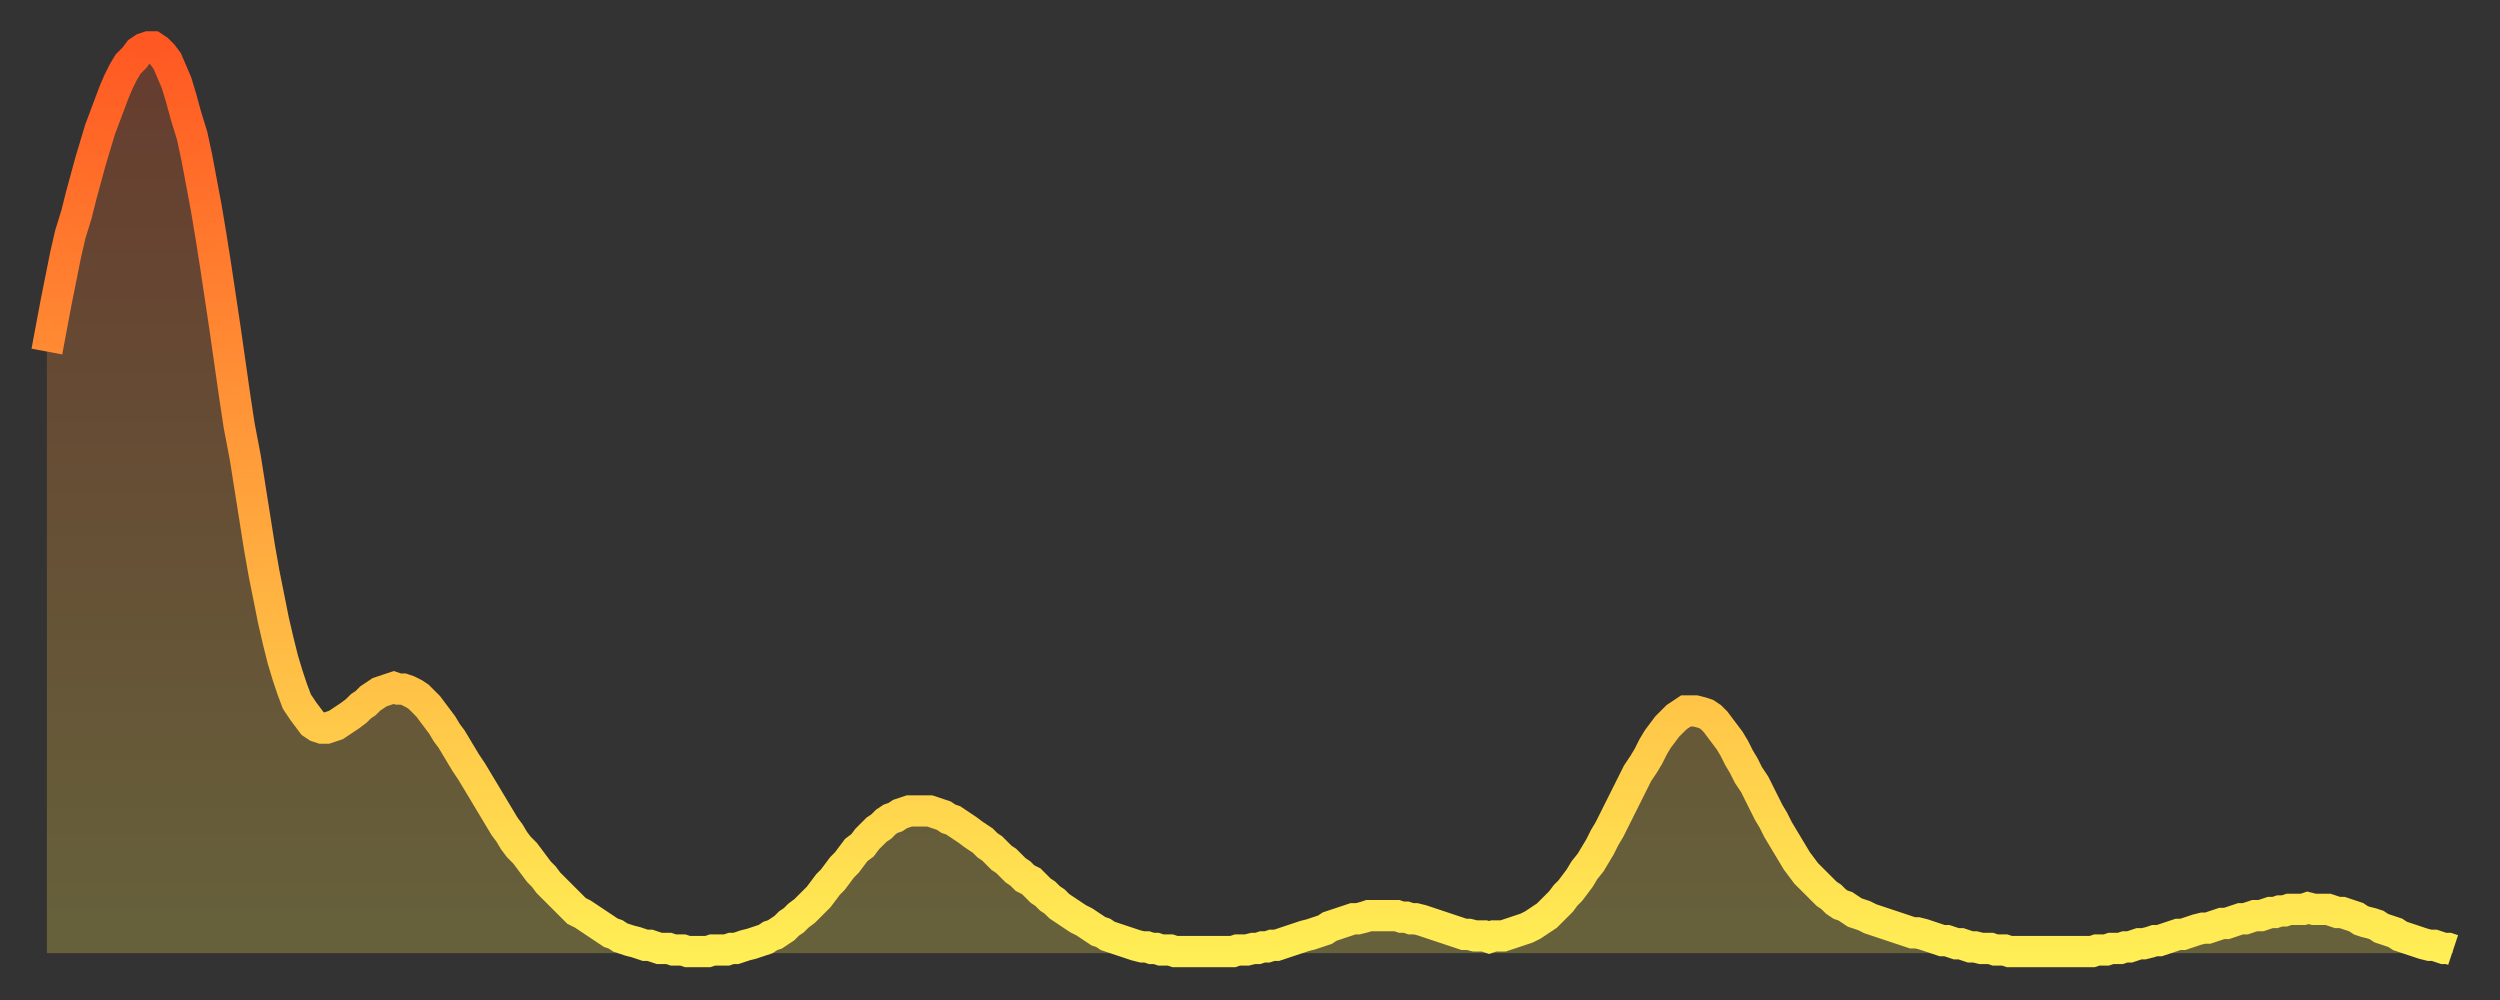
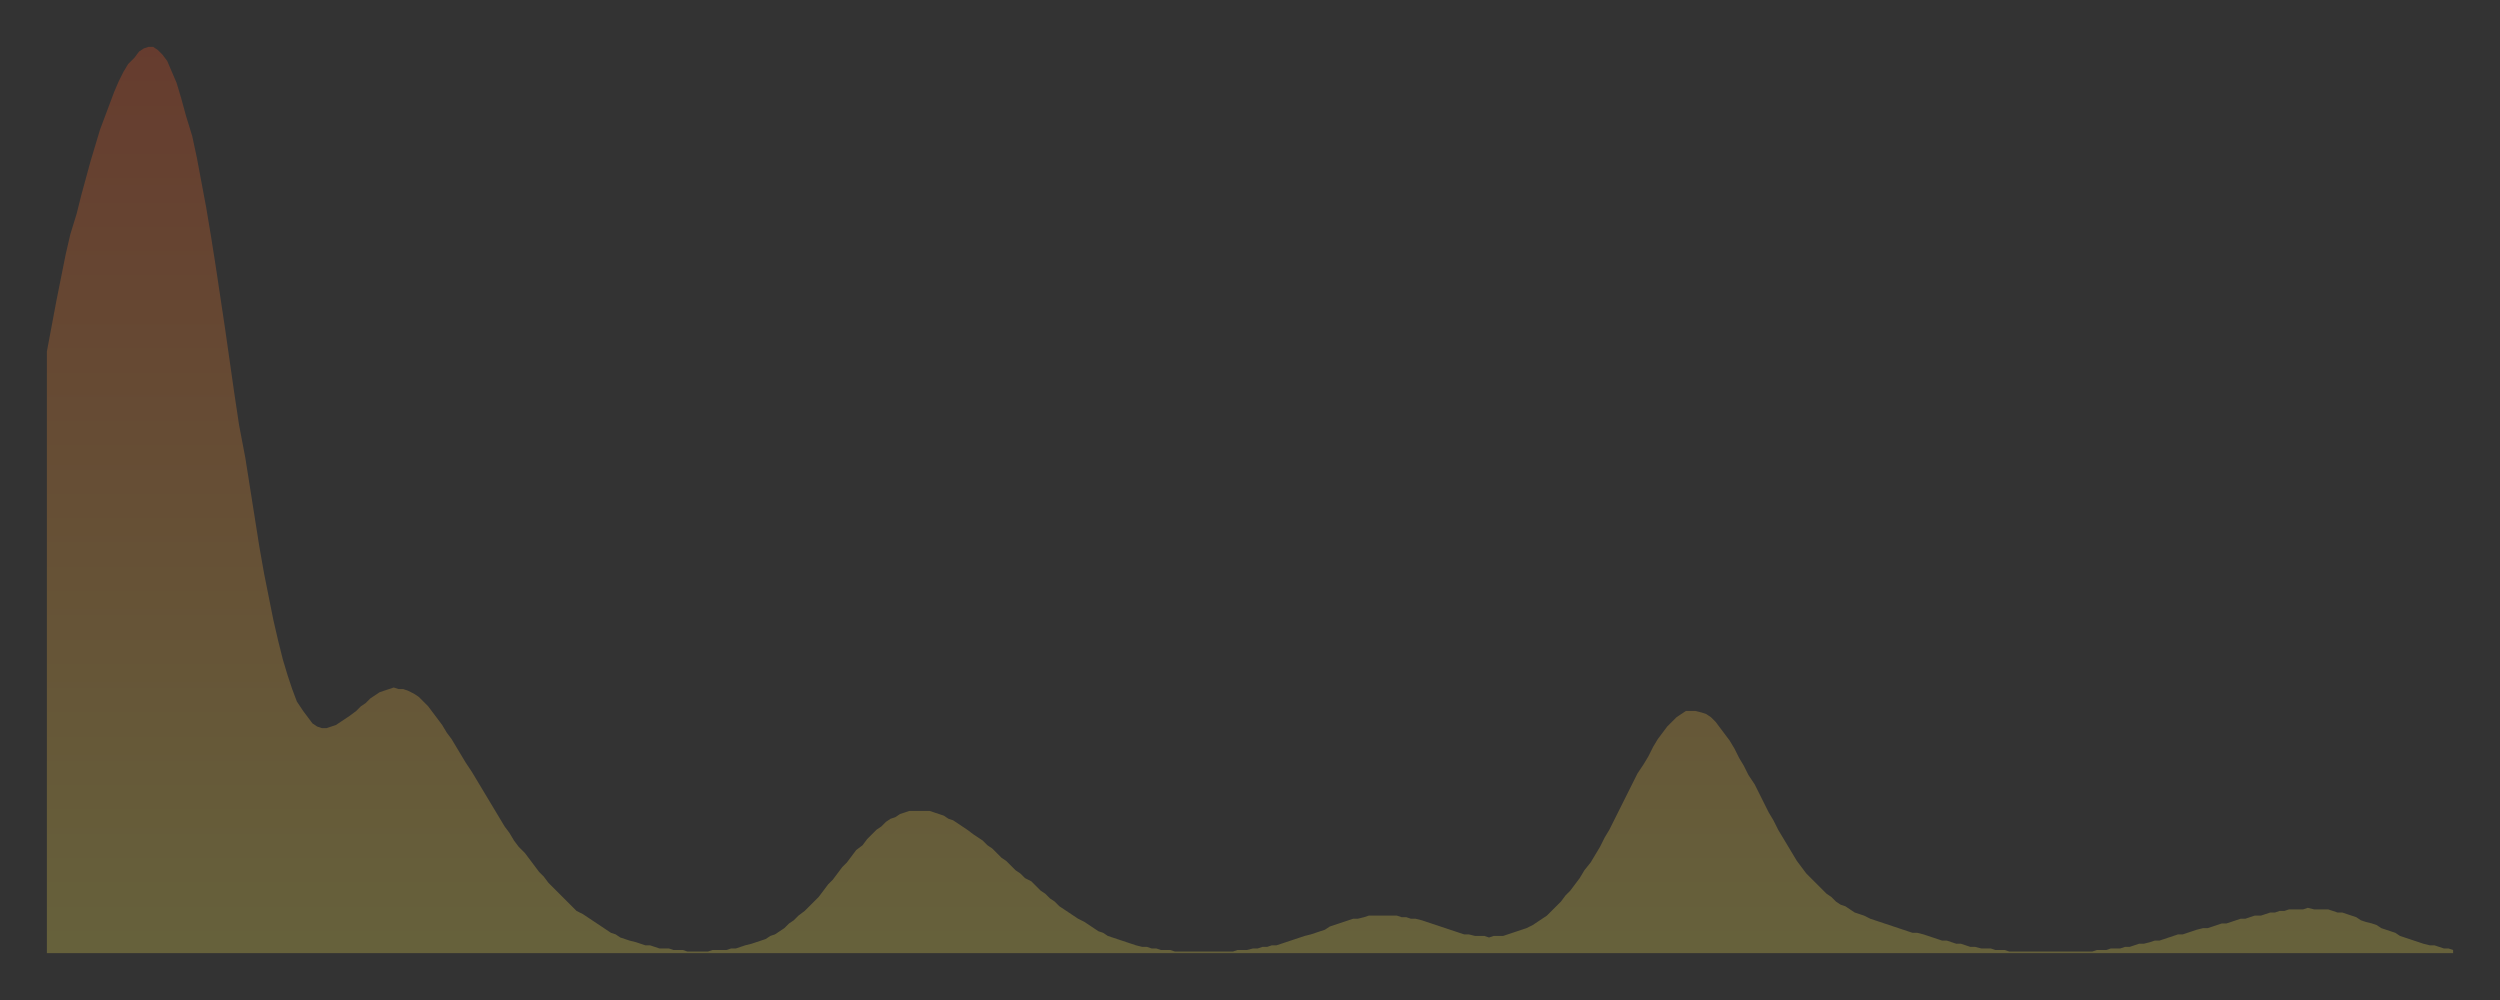
<svg xmlns="http://www.w3.org/2000/svg" baseProfile="full" height="64" version="1.1" width="160">
  <rect width="100%" height="100%" fill="#333333" stroke="none" />
  <defs>
    <linearGradient id="id1855428" x1="0" x2="0" y1="0" y2="1">
      <stop offset="0%" stop-color="#ff5822" />
      <stop offset="50%" stop-color="#ffa33c" />
      <stop offset="100%" stop-color="#ffee55" />
    </linearGradient>
  </defs>
  <g transform="translate(3,3)">
    <g>
-       <path d="M 0.0 19.5 0.3 17.9 0.6 16.3 0.9 14.8 1.2 13.3 1.5 12.0 1.9 10.7 2.2 9.5 2.5 8.4 2.8 7.3 3.1 6.3 3.4 5.3 3.7 4.5 4.0 3.7 4.3 2.9 4.6 2.2 4.9 1.6 5.2 1.1 5.6 0.7 5.9 0.3 6.2 0.1 6.5 0.0 6.8 0.0 7.1 0.2 7.4 0.5 7.7 0.9 8.0 1.6 8.3 2.3 8.6 3.3 8.9 4.4 9.3 5.7 9.6 7.1 9.9 8.7 10.2 10.3 10.5 12.1 10.8 14.0 11.1 16.0 11.4 18.0 11.7 20.1 12.0 22.2 12.3 24.2 12.7 26.3 13.0 28.2 13.3 30.1 13.6 32.0 13.9 33.7 14.2 35.2 14.5 36.7 14.8 38.0 15.1 39.2 15.4 40.2 15.7 41.1 16.0 41.9 16.4 42.5 16.7 42.9 17.0 43.3 17.3 43.5 17.6 43.6 17.9 43.6 18.2 43.5 18.5 43.4 18.8 43.2 19.1 43.0 19.4 42.8 19.8 42.5 20.1 42.2 20.4 42.0 20.7 41.7 21.0 41.5 21.3 41.3 21.6 41.2 21.9 41.1 22.2 41.0 22.5 41.1 22.8 41.1 23.1 41.2 23.5 41.4 23.8 41.6 24.1 41.9 24.4 42.2 24.7 42.6 25.0 43.0 25.3 43.4 25.6 43.9 25.9 44.3 26.2 44.8 26.5 45.3 26.8 45.8 27.2 46.4 27.5 46.9 27.8 47.4 28.1 47.9 28.4 48.4 28.7 48.9 29.0 49.4 29.3 49.9 29.6 50.3 29.9 50.8 30.2 51.2 30.6 51.6 30.9 52.0 31.2 52.4 31.5 52.8 31.8 53.1 32.1 53.5 32.4 53.8 32.7 54.1 33.0 54.4 33.3 54.7 33.6 55.0 33.9 55.3 34.3 55.5 34.6 55.7 34.9 55.9 35.2 56.1 35.5 56.3 35.8 56.5 36.1 56.7 36.4 56.8 36.7 57.0 37.0 57.1 37.3 57.2 37.7 57.3 38.0 57.4 38.3 57.5 38.6 57.5 38.9 57.6 39.2 57.7 39.5 57.7 39.8 57.7 40.1 57.8 40.4 57.8 40.7 57.8 41.0 57.9 41.4 57.9 41.7 57.9 42.0 57.9 42.3 57.9 42.6 57.8 42.9 57.8 43.2 57.8 43.5 57.8 43.8 57.7 44.1 57.7 44.4 57.6 44.7 57.5 45.1 57.4 45.4 57.3 45.7 57.2 46.0 57.1 46.3 56.9 46.6 56.8 46.9 56.6 47.2 56.4 47.5 56.1 47.8 55.9 48.1 55.6 48.5 55.3 48.8 55.0 49.1 54.7 49.4 54.4 49.7 54.0 50.0 53.6 50.3 53.3 50.6 52.9 50.9 52.5 51.2 52.2 51.5 51.8 51.8 51.4 52.2 51.1 52.5 50.7 52.8 50.4 53.1 50.1 53.4 49.9 53.7 49.6 54.0 49.4 54.3 49.3 54.6 49.1 54.9 49.0 55.2 48.9 55.6 48.9 55.9 48.9 56.2 48.9 56.5 48.9 56.8 49.0 57.1 49.1 57.4 49.2 57.7 49.4 58.0 49.5 58.3 49.7 58.6 49.9 58.9 50.1 59.3 50.4 59.6 50.6 59.9 50.8 60.2 51.1 60.5 51.3 60.8 51.6 61.1 51.9 61.4 52.1 61.7 52.4 62.0 52.7 62.3 52.9 62.6 53.2 63.0 53.4 63.3 53.7 63.6 54.0 63.9 54.2 64.2 54.5 64.5 54.7 64.8 55.0 65.1 55.2 65.4 55.4 65.7 55.6 66.0 55.8 66.4 56.0 66.7 56.2 67.0 56.4 67.3 56.6 67.6 56.7 67.9 56.9 68.2 57.0 68.5 57.1 68.8 57.2 69.1 57.3 69.4 57.4 69.7 57.5 70.1 57.6 70.4 57.6 70.7 57.7 71.0 57.7 71.3 57.8 71.6 57.8 71.9 57.8 72.2 57.9 72.5 57.9 72.8 57.9 73.1 57.9 73.5 57.9 73.8 57.9 74.1 57.9 74.4 57.9 74.7 57.9 75.0 57.9 75.3 57.9 75.6 57.9 75.9 57.9 76.2 57.8 76.5 57.8 76.8 57.8 77.2 57.7 77.5 57.7 77.8 57.6 78.1 57.6 78.4 57.5 78.7 57.5 79.0 57.4 79.3 57.3 79.6 57.2 79.9 57.1 80.2 57.0 80.5 56.9 80.9 56.8 81.2 56.7 81.5 56.6 81.8 56.5 82.1 56.3 82.4 56.2 82.7 56.1 83.0 56.0 83.3 55.9 83.6 55.8 83.9 55.8 84.3 55.7 84.6 55.6 84.9 55.6 85.2 55.6 85.5 55.6 85.8 55.6 86.1 55.6 86.4 55.6 86.7 55.7 87.0 55.7 87.3 55.8 87.6 55.8 88.0 55.9 88.3 56.0 88.6 56.1 88.9 56.2 89.2 56.3 89.5 56.4 89.8 56.5 90.1 56.6 90.4 56.7 90.7 56.8 91.0 56.8 91.4 56.9 91.7 56.9 92.0 56.9 92.3 57.0 92.6 56.9 92.9 56.9 93.2 56.9 93.5 56.8 93.8 56.7 94.1 56.6 94.4 56.5 94.7 56.4 95.1 56.2 95.4 56.0 95.7 55.8 96.0 55.6 96.3 55.3 96.6 55.0 96.9 54.7 97.2 54.3 97.5 54.0 97.8 53.6 98.1 53.2 98.4 52.7 98.8 52.2 99.1 51.7 99.4 51.2 99.7 50.6 100.0 50.1 100.3 49.5 100.6 48.9 100.9 48.3 101.2 47.7 101.5 47.1 101.8 46.5 102.2 45.9 102.5 45.4 102.8 44.8 103.1 44.3 103.4 43.9 103.7 43.5 104.0 43.2 104.3 42.9 104.6 42.7 104.9 42.5 105.2 42.5 105.5 42.5 105.9 42.6 106.2 42.7 106.5 42.9 106.8 43.2 107.1 43.6 107.4 44.0 107.7 44.4 108.0 44.9 108.3 45.5 108.6 46.0 108.9 46.6 109.3 47.2 109.6 47.8 109.9 48.4 110.2 49.0 110.5 49.5 110.8 50.1 111.1 50.6 111.4 51.1 111.7 51.6 112.0 52.1 112.3 52.5 112.6 52.9 113.0 53.3 113.3 53.6 113.6 53.9 113.9 54.2 114.2 54.4 114.5 54.7 114.8 54.9 115.1 55.0 115.4 55.2 115.7 55.4 116.0 55.5 116.3 55.6 116.7 55.8 117.0 55.9 117.3 56.0 117.6 56.1 117.9 56.2 118.2 56.3 118.5 56.4 118.8 56.5 119.1 56.6 119.4 56.7 119.7 56.7 120.1 56.8 120.4 56.9 120.7 57.0 121.0 57.1 121.3 57.2 121.6 57.2 121.9 57.3 122.2 57.4 122.5 57.4 122.8 57.5 123.1 57.6 123.4 57.6 123.8 57.7 124.1 57.7 124.4 57.7 124.7 57.8 125.0 57.8 125.3 57.8 125.6 57.9 125.9 57.9 126.2 57.9 126.5 57.9 126.8 57.9 127.2 57.9 127.5 57.9 127.8 57.9 128.1 57.9 128.4 57.9 128.7 57.9 129.0 57.9 129.3 57.9 129.6 57.9 129.9 57.9 130.2 57.9 130.5 57.9 130.9 57.9 131.2 57.8 131.5 57.8 131.8 57.8 132.1 57.7 132.4 57.7 132.7 57.7 133.0 57.6 133.3 57.6 133.6 57.5 133.9 57.4 134.2 57.4 134.6 57.3 134.9 57.2 135.2 57.2 135.5 57.1 135.8 57.0 136.1 56.9 136.4 56.8 136.7 56.8 137.0 56.7 137.3 56.6 137.6 56.5 138.0 56.4 138.3 56.4 138.6 56.3 138.9 56.2 139.2 56.1 139.5 56.1 139.8 56.0 140.1 55.9 140.4 55.8 140.7 55.8 141.0 55.7 141.3 55.6 141.7 55.6 142.0 55.5 142.3 55.4 142.6 55.4 142.9 55.3 143.2 55.3 143.5 55.2 143.8 55.2 144.1 55.2 144.4 55.2 144.7 55.1 145.1 55.2 145.4 55.2 145.7 55.2 146.0 55.2 146.3 55.3 146.6 55.4 146.9 55.4 147.2 55.5 147.5 55.6 147.8 55.7 148.1 55.9 148.4 56.0 148.8 56.1 149.1 56.2 149.4 56.4 149.7 56.5 150.0 56.6 150.3 56.7 150.6 56.9 150.9 57.0 151.2 57.1 151.5 57.2 151.8 57.3 152.1 57.4 152.5 57.5 152.8 57.5 153.1 57.6 153.4 57.7 153.7 57.7 154.0 57.8" fill="none" id="graph-curve" opacity="1" stroke="url(#id1855428)" stroke-width="2" />
      <path d="M 0 58 L 0.0 19.5 0.3 17.9 0.6 16.3 0.9 14.8 1.2 13.3 1.5 12.0 1.9 10.7 2.2 9.5 2.5 8.4 2.8 7.3 3.1 6.3 3.4 5.3 3.7 4.5 4.0 3.7 4.3 2.9 4.6 2.2 4.9 1.6 5.2 1.1 5.6 0.7 5.9 0.3 6.2 0.1 6.5 0.0 6.8 0.0 7.1 0.2 7.4 0.5 7.7 0.9 8.0 1.6 8.3 2.3 8.6 3.3 8.9 4.4 9.3 5.7 9.6 7.1 9.9 8.7 10.2 10.3 10.5 12.1 10.8 14.0 11.1 16.0 11.4 18.0 11.7 20.1 12.0 22.2 12.3 24.2 12.7 26.3 13.0 28.2 13.3 30.1 13.6 32.0 13.9 33.7 14.2 35.2 14.5 36.7 14.8 38.0 15.1 39.2 15.4 40.2 15.7 41.1 16.0 41.9 16.4 42.5 16.7 42.9 17.0 43.3 17.3 43.5 17.6 43.6 17.9 43.6 18.2 43.5 18.5 43.4 18.8 43.2 19.1 43.0 19.4 42.8 19.8 42.5 20.1 42.2 20.4 42.0 20.7 41.7 21.0 41.5 21.3 41.3 21.6 41.2 21.9 41.1 22.2 41.0 22.5 41.1 22.8 41.1 23.1 41.2 23.5 41.4 23.8 41.6 24.1 41.9 24.4 42.2 24.7 42.6 25.0 43.0 25.3 43.4 25.6 43.9 25.9 44.3 26.2 44.8 26.5 45.3 26.8 45.8 27.2 46.4 27.5 46.9 27.8 47.4 28.1 47.9 28.4 48.4 28.7 48.9 29.0 49.4 29.3 49.9 29.6 50.3 29.9 50.8 30.2 51.2 30.6 51.6 30.9 52.0 31.2 52.4 31.5 52.8 31.8 53.1 32.1 53.5 32.4 53.8 32.7 54.1 33.0 54.4 33.3 54.7 33.6 55.0 33.9 55.3 34.3 55.5 34.6 55.7 34.9 55.9 35.2 56.1 35.5 56.3 35.8 56.5 36.1 56.7 36.4 56.8 36.7 57.0 37.0 57.1 37.3 57.2 37.7 57.3 38.0 57.4 38.3 57.5 38.6 57.5 38.9 57.6 39.2 57.7 39.5 57.7 39.8 57.7 40.1 57.8 40.4 57.8 40.7 57.8 41.0 57.9 41.4 57.9 41.7 57.9 42.0 57.9 42.3 57.9 42.6 57.8 42.9 57.8 43.2 57.8 43.5 57.8 43.8 57.7 44.1 57.7 44.4 57.6 44.7 57.5 45.1 57.4 45.4 57.3 45.7 57.2 46.0 57.1 46.3 56.9 46.6 56.8 46.9 56.6 47.2 56.4 47.5 56.1 47.8 55.9 48.1 55.6 48.5 55.3 48.8 55.0 49.1 54.7 49.4 54.4 49.7 54.0 50.0 53.6 50.3 53.3 50.6 52.9 50.9 52.5 51.2 52.2 51.5 51.8 51.8 51.4 52.2 51.1 52.5 50.7 52.8 50.4 53.1 50.1 53.4 49.9 53.7 49.6 54.0 49.4 54.3 49.3 54.6 49.1 54.9 49.0 55.2 48.9 55.6 48.9 55.9 48.9 56.2 48.9 56.5 48.9 56.8 49.0 57.1 49.1 57.4 49.2 57.7 49.4 58.0 49.5 58.3 49.7 58.6 49.9 58.9 50.1 59.3 50.4 59.6 50.6 59.9 50.8 60.2 51.1 60.5 51.3 60.8 51.6 61.1 51.9 61.4 52.1 61.7 52.4 62.0 52.7 62.3 52.9 62.6 53.2 63.0 53.4 63.3 53.7 63.6 54.0 63.9 54.2 64.2 54.5 64.5 54.7 64.8 55.0 65.1 55.2 65.4 55.4 65.7 55.6 66.0 55.8 66.4 56.0 66.7 56.2 67.0 56.4 67.3 56.6 67.6 56.7 67.9 56.9 68.2 57.0 68.5 57.1 68.8 57.2 69.1 57.3 69.4 57.4 69.7 57.5 70.1 57.6 70.4 57.6 70.7 57.7 71.0 57.7 71.3 57.8 71.6 57.8 71.9 57.8 72.2 57.9 72.5 57.9 72.8 57.9 73.1 57.9 73.5 57.9 73.8 57.9 74.1 57.9 74.4 57.9 74.7 57.9 75.0 57.9 75.3 57.9 75.6 57.9 75.9 57.9 76.2 57.8 76.5 57.8 76.8 57.8 77.2 57.7 77.5 57.7 77.8 57.6 78.1 57.6 78.4 57.5 78.7 57.5 79.0 57.4 79.3 57.3 79.6 57.2 79.9 57.1 80.2 57.0 80.5 56.9 80.9 56.8 81.2 56.7 81.5 56.6 81.8 56.5 82.1 56.3 82.4 56.2 82.7 56.1 83.0 56.0 83.3 55.9 83.6 55.8 83.9 55.8 84.3 55.7 84.6 55.6 84.9 55.6 85.2 55.6 85.5 55.6 85.8 55.6 86.1 55.6 86.4 55.6 86.7 55.7 87.0 55.7 87.3 55.8 87.6 55.8 88.0 55.9 88.3 56.0 88.6 56.1 88.9 56.2 89.2 56.3 89.5 56.4 89.8 56.5 90.1 56.6 90.4 56.7 90.7 56.8 91.0 56.8 91.4 56.9 91.7 56.9 92.0 56.9 92.3 57.0 92.6 56.9 92.9 56.9 93.2 56.9 93.5 56.8 93.8 56.7 94.1 56.6 94.4 56.5 94.7 56.4 95.1 56.2 95.4 56.0 95.7 55.8 96.0 55.6 96.3 55.3 96.6 55.0 96.9 54.7 97.2 54.3 97.5 54.0 97.8 53.6 98.1 53.2 98.4 52.7 98.8 52.2 99.1 51.7 99.4 51.2 99.7 50.6 100.0 50.1 100.3 49.5 100.6 48.9 100.9 48.3 101.2 47.7 101.5 47.1 101.8 46.5 102.2 45.9 102.5 45.4 102.8 44.8 103.1 44.3 103.4 43.9 103.7 43.5 104.0 43.2 104.3 42.9 104.6 42.7 104.9 42.5 105.2 42.5 105.5 42.5 105.9 42.6 106.2 42.7 106.5 42.9 106.8 43.2 107.1 43.6 107.4 44.0 107.7 44.4 108.0 44.9 108.3 45.5 108.6 46.0 108.9 46.6 109.3 47.2 109.6 47.8 109.9 48.4 110.2 49.0 110.5 49.5 110.8 50.1 111.1 50.6 111.4 51.1 111.7 51.6 112.0 52.1 112.3 52.5 112.6 52.9 113.0 53.3 113.3 53.6 113.6 53.9 113.9 54.2 114.2 54.4 114.5 54.7 114.8 54.9 115.1 55.0 115.4 55.2 115.7 55.4 116.0 55.5 116.3 55.6 116.7 55.8 117.0 55.9 117.3 56.0 117.6 56.1 117.9 56.2 118.2 56.3 118.5 56.4 118.8 56.5 119.1 56.6 119.4 56.7 119.7 56.7 120.1 56.8 120.4 56.9 120.7 57.0 121.0 57.1 121.3 57.2 121.6 57.2 121.9 57.3 122.2 57.4 122.5 57.4 122.8 57.5 123.1 57.6 123.4 57.6 123.8 57.7 124.1 57.7 124.4 57.7 124.7 57.8 125.0 57.8 125.3 57.8 125.6 57.9 125.9 57.9 126.2 57.9 126.5 57.9 126.8 57.9 127.2 57.9 127.5 57.9 127.8 57.9 128.1 57.9 128.4 57.9 128.7 57.9 129.0 57.9 129.3 57.9 129.6 57.9 129.9 57.9 130.2 57.9 130.5 57.9 130.9 57.9 131.2 57.8 131.5 57.8 131.8 57.8 132.1 57.7 132.4 57.7 132.7 57.7 133.0 57.6 133.3 57.6 133.6 57.5 133.9 57.4 134.2 57.4 134.6 57.3 134.9 57.2 135.2 57.2 135.5 57.1 135.8 57.0 136.1 56.9 136.4 56.8 136.7 56.8 137.0 56.7 137.3 56.6 137.6 56.5 138.0 56.4 138.3 56.4 138.6 56.3 138.9 56.2 139.2 56.1 139.5 56.1 139.8 56.0 140.1 55.9 140.4 55.8 140.7 55.8 141.0 55.7 141.3 55.6 141.7 55.6 142.0 55.5 142.3 55.4 142.6 55.4 142.9 55.3 143.2 55.3 143.5 55.2 143.8 55.2 144.1 55.2 144.4 55.2 144.7 55.1 145.1 55.2 145.4 55.2 145.7 55.2 146.0 55.2 146.3 55.3 146.6 55.4 146.9 55.4 147.2 55.5 147.5 55.6 147.8 55.7 148.1 55.9 148.4 56.0 148.8 56.1 149.1 56.2 149.4 56.4 149.7 56.5 150.0 56.6 150.3 56.7 150.6 56.9 150.9 57.0 151.2 57.1 151.5 57.2 151.8 57.3 152.1 57.4 152.5 57.5 152.8 57.5 153.1 57.6 153.4 57.7 153.7 57.7 154.0 57.8 154 58" fill="url(#id1855428)" fill-opacity=".25" id="graph-shadow" />
    </g>
  </g>
</svg>